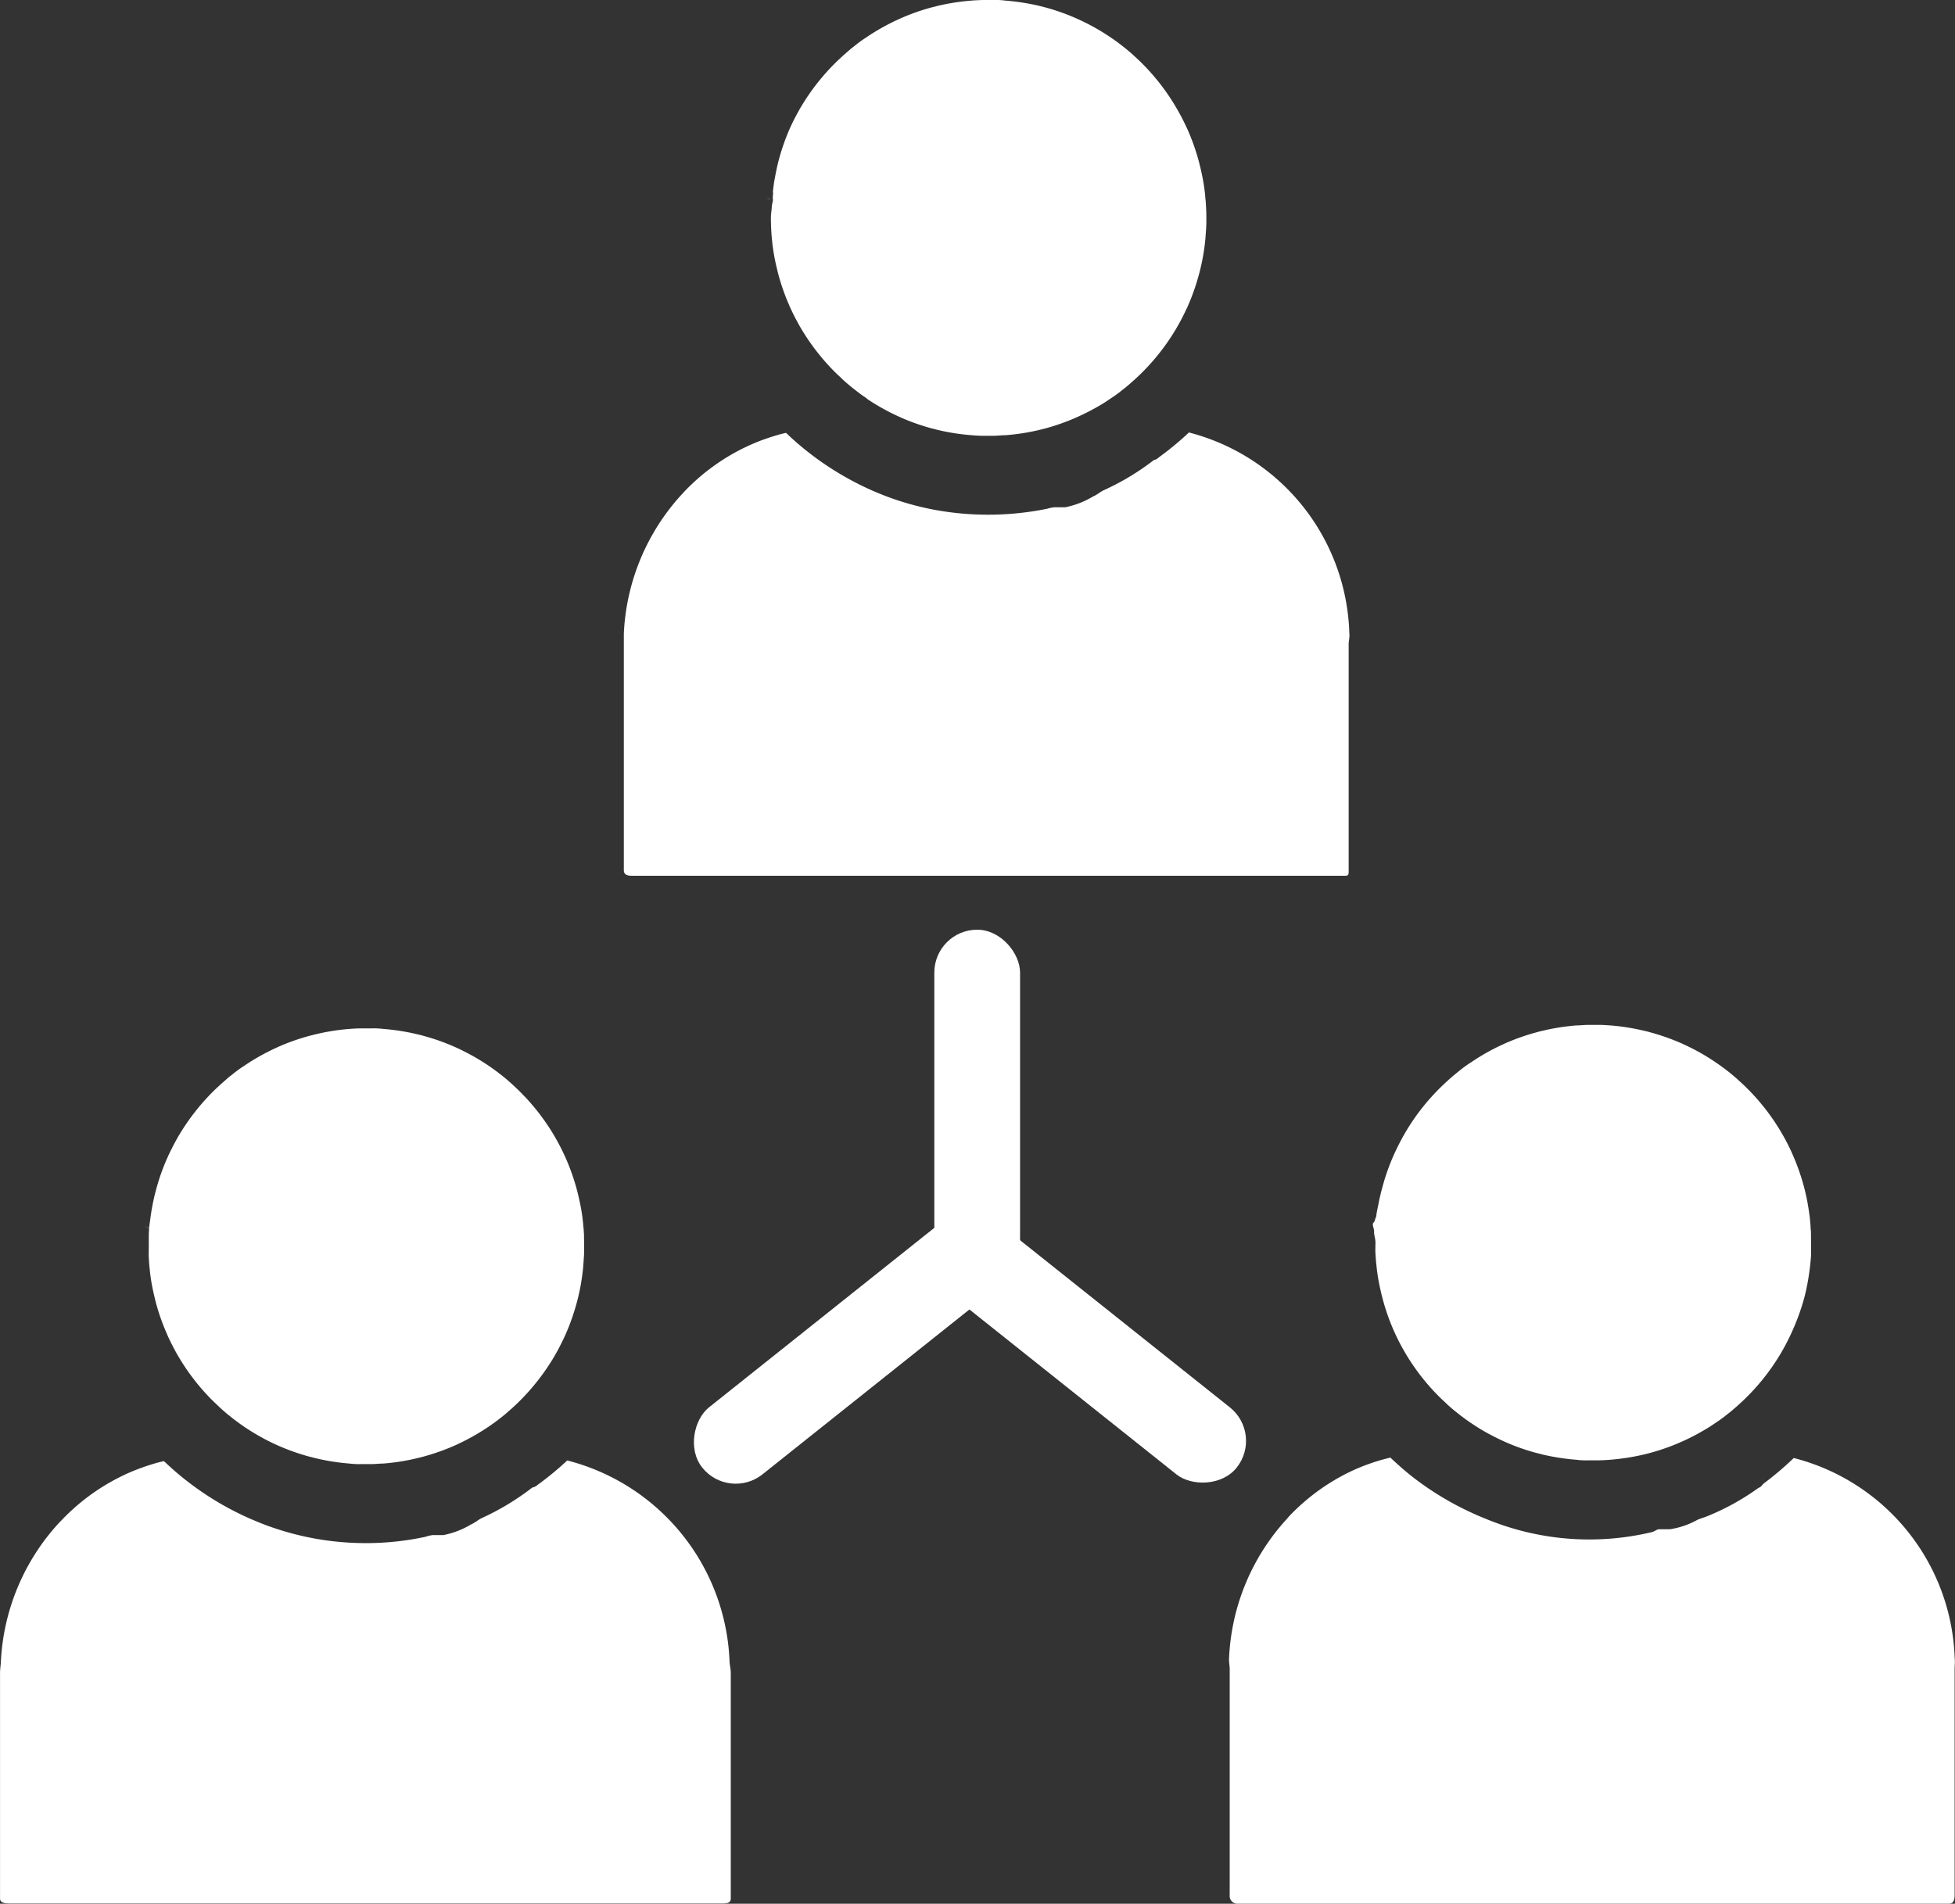
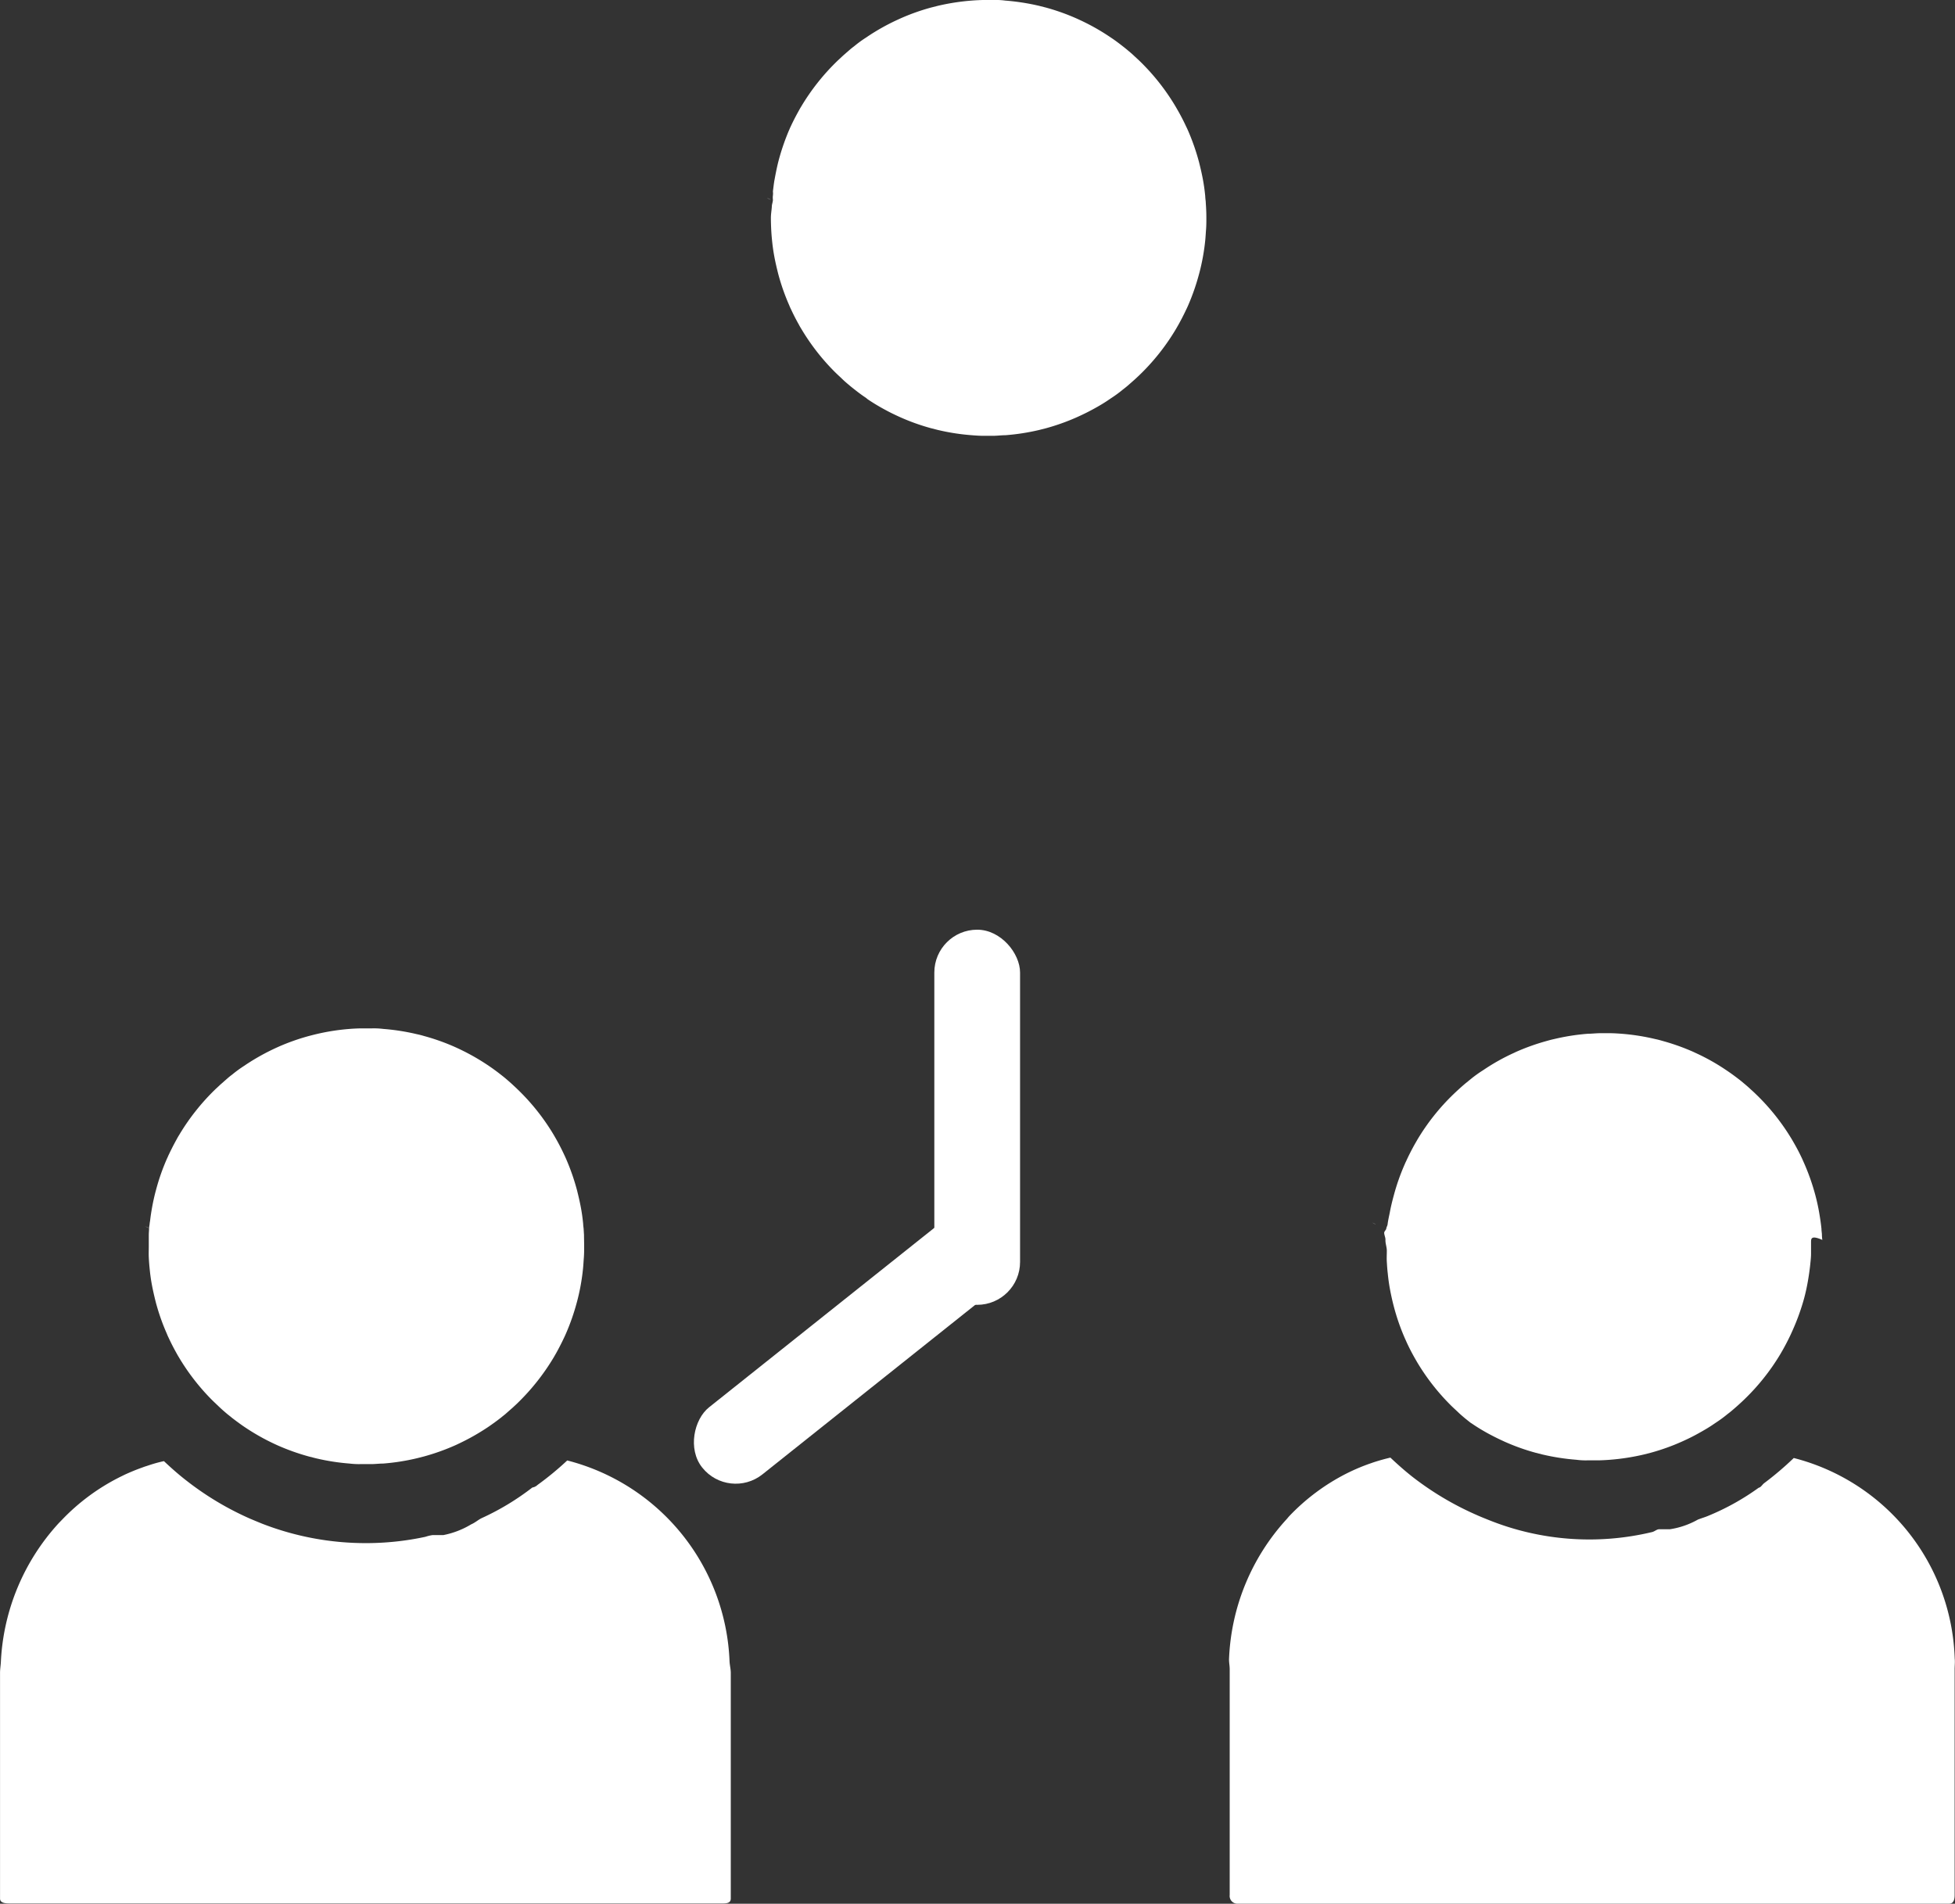
<svg xmlns="http://www.w3.org/2000/svg" width="54.2" height="52.783" viewBox="0 0 54.2 52.783">
  <rect x="0" y="0" width="54.2" height="52.783" fill="#333333" stroke="none" />
  <g id="Warstwa_2" data-name="Warstwa 2" transform="translate(-13.713 -9.224)">
    <g id="Layer_1" data-name="Layer 1" transform="translate(0 0)">
      <path id="Path_14" data-name="Path 14" d="M225.033,62.043c0,.1,0,.208-.008.31s-.013.206-.023.308c-.015.152-.036.3-.063.451s-.066.329-.107.479a6.165,6.165,0,0,1-.306.88c-.018.041-.036.081-.056.12-.066.142-.137.278-.212.413l-.069.12a6.094,6.094,0,0,1-1.026,1.29l-.115.107c-.068.061-.135.119-.2.176-.044.038-.091.074-.137.11a3.427,3.427,0,0,1-.316.231l-.046.031c-.143.1-.29.186-.44.268s-.277.145-.418.209l-.026.012a5.963,5.963,0,0,1-.876.315l-.193.049a6.049,6.049,0,0,1-.936.145c-.1,0-.206.013-.31.016h-.311c-.1,0-.208-.008-.31-.016a6.019,6.019,0,0,1-.936-.145l-.193-.049a5.9,5.9,0,0,1-.876-.315l-.026-.012c-.127-.058-.252-.119-.374-.186a5.55,5.55,0,0,1-.484-.292l-.041-.035c-.109-.072-.214-.15-.316-.231-.046-.036-.092-.072-.137-.11s-.138-.115-.2-.176-.145-.135-.216-.206a6.078,6.078,0,0,1-.926-1.191c-.025-.04-.048-.079-.069-.12-.076-.135-.147-.272-.212-.413-.02-.04-.038-.079-.054-.12a5.976,5.976,0,0,1-.308-.88c-.041-.165-.077-.316-.107-.479s-.048-.3-.063-.451c-.01-.1-.018-.2-.023-.308s-.008-.206-.008-.31.02-.209.026-.311c0-.064.03-.127.03-.189h0a.463.463,0,0,1,0-.117.438.438,0,0,0,0-.114c.015-.114.026-.226.046-.329.03-.165.063-.329.1-.479a6.168,6.168,0,0,1,.3-.886c.01-.02.018-.041.026-.061l.028-.059c.066-.142.137-.278.212-.413.023-.041.044-.081.069-.12a6.094,6.094,0,0,1,1.026-1.29l.115-.107c.066-.061.135-.119.2-.176s.091-.074.137-.11a3.221,3.221,0,0,1,.316-.231l.046-.031a5.973,5.973,0,0,1,.858-.478l.026-.012a5.9,5.9,0,0,1,.876-.315l.193-.049a6.219,6.219,0,0,1,.936-.145c.1-.008.206-.013.31-.016h.311a1.942,1.942,0,0,1,.31.016,6.26,6.26,0,0,1,.936.145l.193.049a5.962,5.962,0,0,1,.876.315l.026.012a5.974,5.974,0,0,1,.858.478l.046.031c.109.072.212.15.316.231.046.036.092.072.137.11.069.058.137.115.2.176l.114.105a6.094,6.094,0,0,1,1.029,1.3l.069.12c.076.135.147.272.212.413.02.04.038.079.056.12a6.167,6.167,0,0,1,.306.88c.041.165.077.316.107.479s.048.3.063.451a1.4,1.4,0,0,0,.013.143l.01.165C225.03,61.834,225.033,61.938,225.033,62.043Z" transform="translate(-177.875 -46.776)" fill="#fff" />
      <path id="Path_15" data-name="Path 15" d="M212.44,89.346Zm-.11-.056.016.01a.625.625,0,0,0,.094.046l-.02-.012Z" transform="translate(-177.357 -74.583)" fill="#fff" />
-       <path id="Path_16" data-name="Path 16" d="M212.37,89.29l.091.044-.074-.035Z" transform="translate(-177.391 -74.583)" fill="#fff" />
      <path id="Path_17" data-name="Path 17" d="M213.06,89.64Z" transform="translate(-177.967 -74.875)" fill="#fff" />
-       <path id="Path_18" data-name="Path 18" d="M208.355,134.68v6.259c0,.128,0,.152-.115.152H188.492c-.122,0-.232-.023-.232-.152V134.38a6.117,6.117,0,0,1,1.6-3.857l.082-.089a5.832,5.832,0,0,1,1.609-1.188l.11-.053a5.366,5.366,0,0,1,.507-.209l.117-.04c.155-.051.313-.1.473-.133a8,8,0,0,0,.614.534,8.338,8.338,0,0,0,1.757,1.057c.119.053.237.1.357.148a7.863,7.863,0,0,0,1.42.4,8.2,8.2,0,0,0,3.09-.035.988.988,0,0,1,.2-.041h.3a2.437,2.437,0,0,0,.774-.3c.1-.04.2-.13.3-.175a7.013,7.013,0,0,0,1.39-.838h0c.048,0,.1-.043.143-.079a8.469,8.469,0,0,0,.824-.682,5.929,5.929,0,0,1,4.447,5.574C208.386,134.473,208.355,134.58,208.355,134.68Z" transform="translate(-157.252 -107.585)" fill="#fff" />
      <path id="Path_19" data-name="Path 19" d="M120.309,235.15c0,.1,0,.208-.008.311s-.013.206-.023.306c-.015.153-.036.3-.063.453s-.066.329-.107.479a6.079,6.079,0,0,1-.306.878c-.018.041-.036.081-.056.122-.066.14-.137.278-.212.413l-.069.12a6.171,6.171,0,0,1-1.026,1.29l-.115.107c-.068.059-.135.119-.2.176l-.137.11c-.1.079-.208.156-.316.231l-.046.031q-.216.143-.44.267c-.137.076-.277.145-.418.211l-.026.012a6.151,6.151,0,0,1-.876.313l-.193.049a6.049,6.049,0,0,1-.936.147c-.1,0-.206.013-.31.015h-.311a2.154,2.154,0,0,1-.31-.015,6.05,6.05,0,0,1-.936-.147l-.193-.049a6.151,6.151,0,0,1-.876-.313l-.026-.012c-.127-.058-.252-.12-.374-.186q-.249-.135-.484-.292l-.046-.031c-.109-.074-.212-.152-.316-.231l-.137-.11c-.069-.058-.137-.117-.2-.176s-.145-.137-.216-.206a6.078,6.078,0,0,1-.926-1.191c-.025-.041-.048-.081-.069-.12-.076-.135-.147-.273-.212-.413-.02-.041-.038-.081-.054-.122a5.892,5.892,0,0,1-.308-.878c-.041-.165-.077-.318-.107-.479s-.048-.3-.063-.453c-.01-.1-.018-.2-.023-.306s0-.208,0-.311v-.311c0-.063.008-.125.008-.188h0c0-.04.012-.079.015-.117s.012-.076.016-.115c.013-.112.031-.226.051-.338.03-.165.064-.321.107-.479a5.886,5.886,0,0,1,.306-.878c.01-.021.02-.041.028-.061s.018-.041.028-.061c.066-.14.137-.278.212-.413.021-.04.044-.081.069-.12a6.13,6.13,0,0,1,1.026-1.29l.115-.107c.068-.059.135-.119.2-.176s.091-.074.137-.11a3.425,3.425,0,0,1,.316-.231l.046-.031a6.138,6.138,0,0,1,.858-.478l.026-.012a5.958,5.958,0,0,1,.876-.313q.1-.026.193-.049a6.05,6.05,0,0,1,.936-.147c.1-.008.206-.013.31-.015h.311a2.154,2.154,0,0,1,.31.015,6.05,6.05,0,0,1,.936.147q.1.021.193.049a5.957,5.957,0,0,1,.876.313l.026.012a6.138,6.138,0,0,1,.858.478l.046.031c.109.074.212.15.316.231.046.036.092.072.137.11s.137.117.2.176l.114.107a6.044,6.044,0,0,1,1.028,1.29l.069.12c.076.135.147.273.212.413.02.041.038.081.056.122a6.077,6.077,0,0,1,.306.878c.041.165.077.318.107.479s.048.3.063.453c0,.048.01.094.013.142l.01.165C120.305,234.942,120.309,235.046,120.309,235.15Z" transform="translate(-90.401 -191.373)" fill="#fff" />
      <path id="Path_20" data-name="Path 20" d="M107.75,262.446Zm-.11-.056.016.008a.614.614,0,0,0,.094.048l-.02-.013Z" transform="translate(-89.911 -219.172)" fill="#fff" />
      <path id="Path_21" data-name="Path 21" d="M107.64,262.39l.091.043-.074-.035Z" transform="translate(-89.911 -219.172)" fill="#fff" />
-       <path id="Path_22" data-name="Path 22" d="M108.33,262.74Z" transform="translate(-90.487 -219.464)" fill="#fff" />
      <path id="Path_23" data-name="Path 23" d="M103.519,307.753v6.259c0,.128-.114.137-.236.137H83.537c-.122,0-.277-.008-.277-.137v-6.259c0-.1.018-.2.023-.3a6.119,6.119,0,0,1,1.611-3.856l.087-.089a5.831,5.831,0,0,1,1.614-1.188l.11-.054q.249-.116.509-.208c.038-.015.077-.028.117-.04.155-.053.313-.1.473-.133.2.188.4.366.614.532a8.275,8.275,0,0,0,1.764,1.059c.119.051.237.1.357.148a7.924,7.924,0,0,0,2.866.534,7.81,7.81,0,0,0,1.647-.175,1.153,1.153,0,0,1,.2-.048h.3a2.379,2.379,0,0,0,.774-.3c.1-.04.2-.132.3-.176a7.1,7.1,0,0,0,1.392-.843h0a.267.267,0,0,0,.143-.071,8.435,8.435,0,0,0,.824-.679,5.989,5.989,0,0,1,4.5,5.575C103.491,307.544,103.519,307.656,103.519,307.753Z" transform="translate(-69.546 -252.149)" fill="#fff" />
-       <path id="Path_24" data-name="Path 24" d="M326.454,234.562v.311c0,.1-.013.206-.023.308-.016.152-.038.3-.064.451s-.064.329-.105.479a6.172,6.172,0,0,1-.316.88l-.054.12c-.066.142-.137.278-.212.413l-.069.12a6.083,6.083,0,0,1-1.028,1.29c-.038.036-.076.072-.115.107-.066.061-.133.119-.2.176s-.091.074-.138.11a3.415,3.415,0,0,1-.315.231l-.046.031c-.143.1-.29.184-.441.268s-.275.145-.417.209l-.026.012a5.917,5.917,0,0,1-.878.315l-.193.049a6.221,6.221,0,0,1-.936.145c-.1.008-.2.013-.308.016h-.313a1.921,1.921,0,0,1-.308-.016,6.221,6.221,0,0,1-.936-.145l-.193-.049a5.916,5.916,0,0,1-.878-.315l-.025-.012c-.128-.058-.252-.12-.376-.186a5.288,5.288,0,0,1-.483-.292l-.048-.031c-.107-.074-.212-.15-.315-.231l-.138-.11c-.069-.058-.137-.115-.2-.176s-.147-.135-.217-.206a6.078,6.078,0,0,1-.926-1.191l-.069-.12c-.076-.135-.147-.272-.212-.413l-.054-.12a5.978,5.978,0,0,1-.306-.88c-.043-.165-.077-.318-.107-.479s-.048-.3-.063-.451c-.012-.1-.018-.2-.025-.308s0-.206,0-.311-.044-.208-.038-.31c0-.064-.035-.127-.035-.189h0c0-.04.053-.077.058-.117s.031-.076.036-.114c.013-.114.041-.227.061-.329.03-.165.071-.329.112-.479a5.927,5.927,0,0,1,.311-.88c.008-.02.018-.041.028-.061s.018-.04.028-.061c.066-.14.137-.278.212-.412l.069-.12a6.043,6.043,0,0,1,1.028-1.29c.038-.036.076-.072.115-.107.066-.061.133-.12.2-.176l.138-.112a3.388,3.388,0,0,1,.315-.229l.048-.031a5.736,5.736,0,0,1,.858-.478l.025-.013a6.094,6.094,0,0,1,.878-.313c.063-.018.128-.035.193-.049a6.019,6.019,0,0,1,.936-.147c.1,0,.2-.012.308-.015h.313c.1,0,.206.008.308.015a6.02,6.02,0,0,1,.936.147q.1.021.193.049a6.1,6.1,0,0,1,.878.313l.026.013a5.819,5.819,0,0,1,.858.478l.046.031c.107.072.212.15.315.229.048.036.092.074.138.112s.137.115.2.176c.04.035.077.069.114.105a6.051,6.051,0,0,1,1.029,1.291l.069.12c.076.133.147.272.212.412l.054.122a6.1,6.1,0,0,1,.308.88c.041.156.077.316.105.479s.048.3.064.451c0,.048.008.1.012.143a1.188,1.188,0,0,0,.012.165C326.451,234.354,326.454,234.458,326.454,234.562Z" transform="translate(-262.532 -190.889)" fill="#fff" />
+       <path id="Path_24" data-name="Path 24" d="M326.454,234.562v.311c0,.1-.013.206-.023.308-.016.152-.038.3-.064.451s-.064.329-.105.479a6.172,6.172,0,0,1-.316.88l-.054.12c-.066.142-.137.278-.212.413l-.069.12a6.083,6.083,0,0,1-1.028,1.29c-.038.036-.076.072-.115.107-.066.061-.133.119-.2.176s-.091.074-.138.11a3.415,3.415,0,0,1-.315.231l-.046.031c-.143.1-.29.184-.441.268s-.275.145-.417.209l-.026.012a5.917,5.917,0,0,1-.878.315l-.193.049a6.221,6.221,0,0,1-.936.145c-.1.008-.2.013-.308.016h-.313a1.921,1.921,0,0,1-.308-.016,6.221,6.221,0,0,1-.936-.145l-.193-.049a5.916,5.916,0,0,1-.878-.315l-.025-.012c-.128-.058-.252-.12-.376-.186a5.288,5.288,0,0,1-.483-.292l-.048-.031l-.138-.11c-.069-.058-.137-.115-.2-.176s-.147-.135-.217-.206a6.078,6.078,0,0,1-.926-1.191l-.069-.12c-.076-.135-.147-.272-.212-.413l-.054-.12a5.978,5.978,0,0,1-.306-.88c-.043-.165-.077-.318-.107-.479s-.048-.3-.063-.451c-.012-.1-.018-.2-.025-.308s0-.206,0-.311-.044-.208-.038-.31c0-.064-.035-.127-.035-.189h0c0-.04.053-.077.058-.117s.031-.076.036-.114c.013-.114.041-.227.061-.329.03-.165.071-.329.112-.479a5.927,5.927,0,0,1,.311-.88c.008-.02.018-.041.028-.061s.018-.04.028-.061c.066-.14.137-.278.212-.412l.069-.12a6.043,6.043,0,0,1,1.028-1.29c.038-.036.076-.072.115-.107.066-.061.133-.12.2-.176l.138-.112a3.388,3.388,0,0,1,.315-.229l.048-.031a5.736,5.736,0,0,1,.858-.478l.025-.013a6.094,6.094,0,0,1,.878-.313c.063-.018.128-.035.193-.049a6.019,6.019,0,0,1,.936-.147c.1,0,.2-.012.308-.015h.313c.1,0,.206.008.308.015a6.02,6.02,0,0,1,.936.147q.1.021.193.049a6.1,6.1,0,0,1,.878.313l.026.013a5.819,5.819,0,0,1,.858.478l.046.031c.107.072.212.15.315.229.048.036.092.074.138.112s.137.115.2.176c.04.035.077.069.114.105a6.051,6.051,0,0,1,1.029,1.291l.069.12c.076.133.147.272.212.412l.054.122a6.1,6.1,0,0,1,.308.88c.041.156.077.316.105.479s.048.3.064.451c0,.048.008.1.012.143a1.188,1.188,0,0,0,.012.165C326.451,234.354,326.454,234.458,326.454,234.562Z" transform="translate(-262.532 -190.889)" fill="#fff" />
      <path id="Path_25" data-name="Path 25" d="M314.259,261.816Zm-.109-.056.016.008a.526.526,0,0,0,.092.048.058.058,0,0,0-.02-.012Z" transform="translate(-262.406 -218.646)" fill="#fff" />
-       <path id="Path_26" data-name="Path 26" d="M314.15,261.76l.089.044a.746.746,0,0,0-.072-.036Z" transform="translate(-262.406 -218.646)" fill="#fff" />
      <path id="Path_27" data-name="Path 27" d="M314.84,262.11Z" transform="translate(-262.983 -218.938)" fill="#fff" />
      <path id="Path_28" data-name="Path 28" d="M310.259,307.23v6.259c0,.128-.03.24-.153.24H290.361a.214.214,0,0,1-.2-.24V307.23c0-.1-.023-.2-.018-.3a6.1,6.1,0,0,1,1.591-3.856c.028-.03.049-.059.077-.089a5.824,5.824,0,0,1,1.6-1.189l.109-.053a5.477,5.477,0,0,1,.507-.209l.115-.04q.234-.077.474-.133c.2.189.4.366.613.534a8.348,8.348,0,0,0,1.772,1.054c.117.053.237.1.356.148a7.47,7.47,0,0,0,4.511.329c.068-.013.133-.079.2-.079h.3a2.274,2.274,0,0,0,.772-.267c.1-.04.2-.066.3-.11a6.774,6.774,0,0,0,1.39-.776h0c.049,0,.1-.087.145-.122a8.73,8.73,0,0,0,.824-.7,5.935,5.935,0,0,1,4.462,5.562C310.272,307.029,310.259,307.125,310.259,307.23Z" transform="translate(-242.356 -251.723)" fill="#fff" />
      <rect id="Rectangle_23" data-name="Rectangle 23" width="2.377" height="10.401" rx="1.188" transform="translate(39.616 35.001)" fill="#fff" />
-       <rect id="Rectangle_24" data-name="Rectangle 24" width="2.377" height="10.392" rx="1.188" transform="matrix(0.623, -0.782, 0.782, 0.623, 39.132, 44.37)" fill="#fff" />
      <rect id="Rectangle_25" data-name="Rectangle 25" width="2.377" height="10.392" rx="1.188" transform="matrix(0.623, 0.782, -0.782, 0.623, 40.567, 42.51)" fill="#fff" />
    </g>
  </g>
</svg>